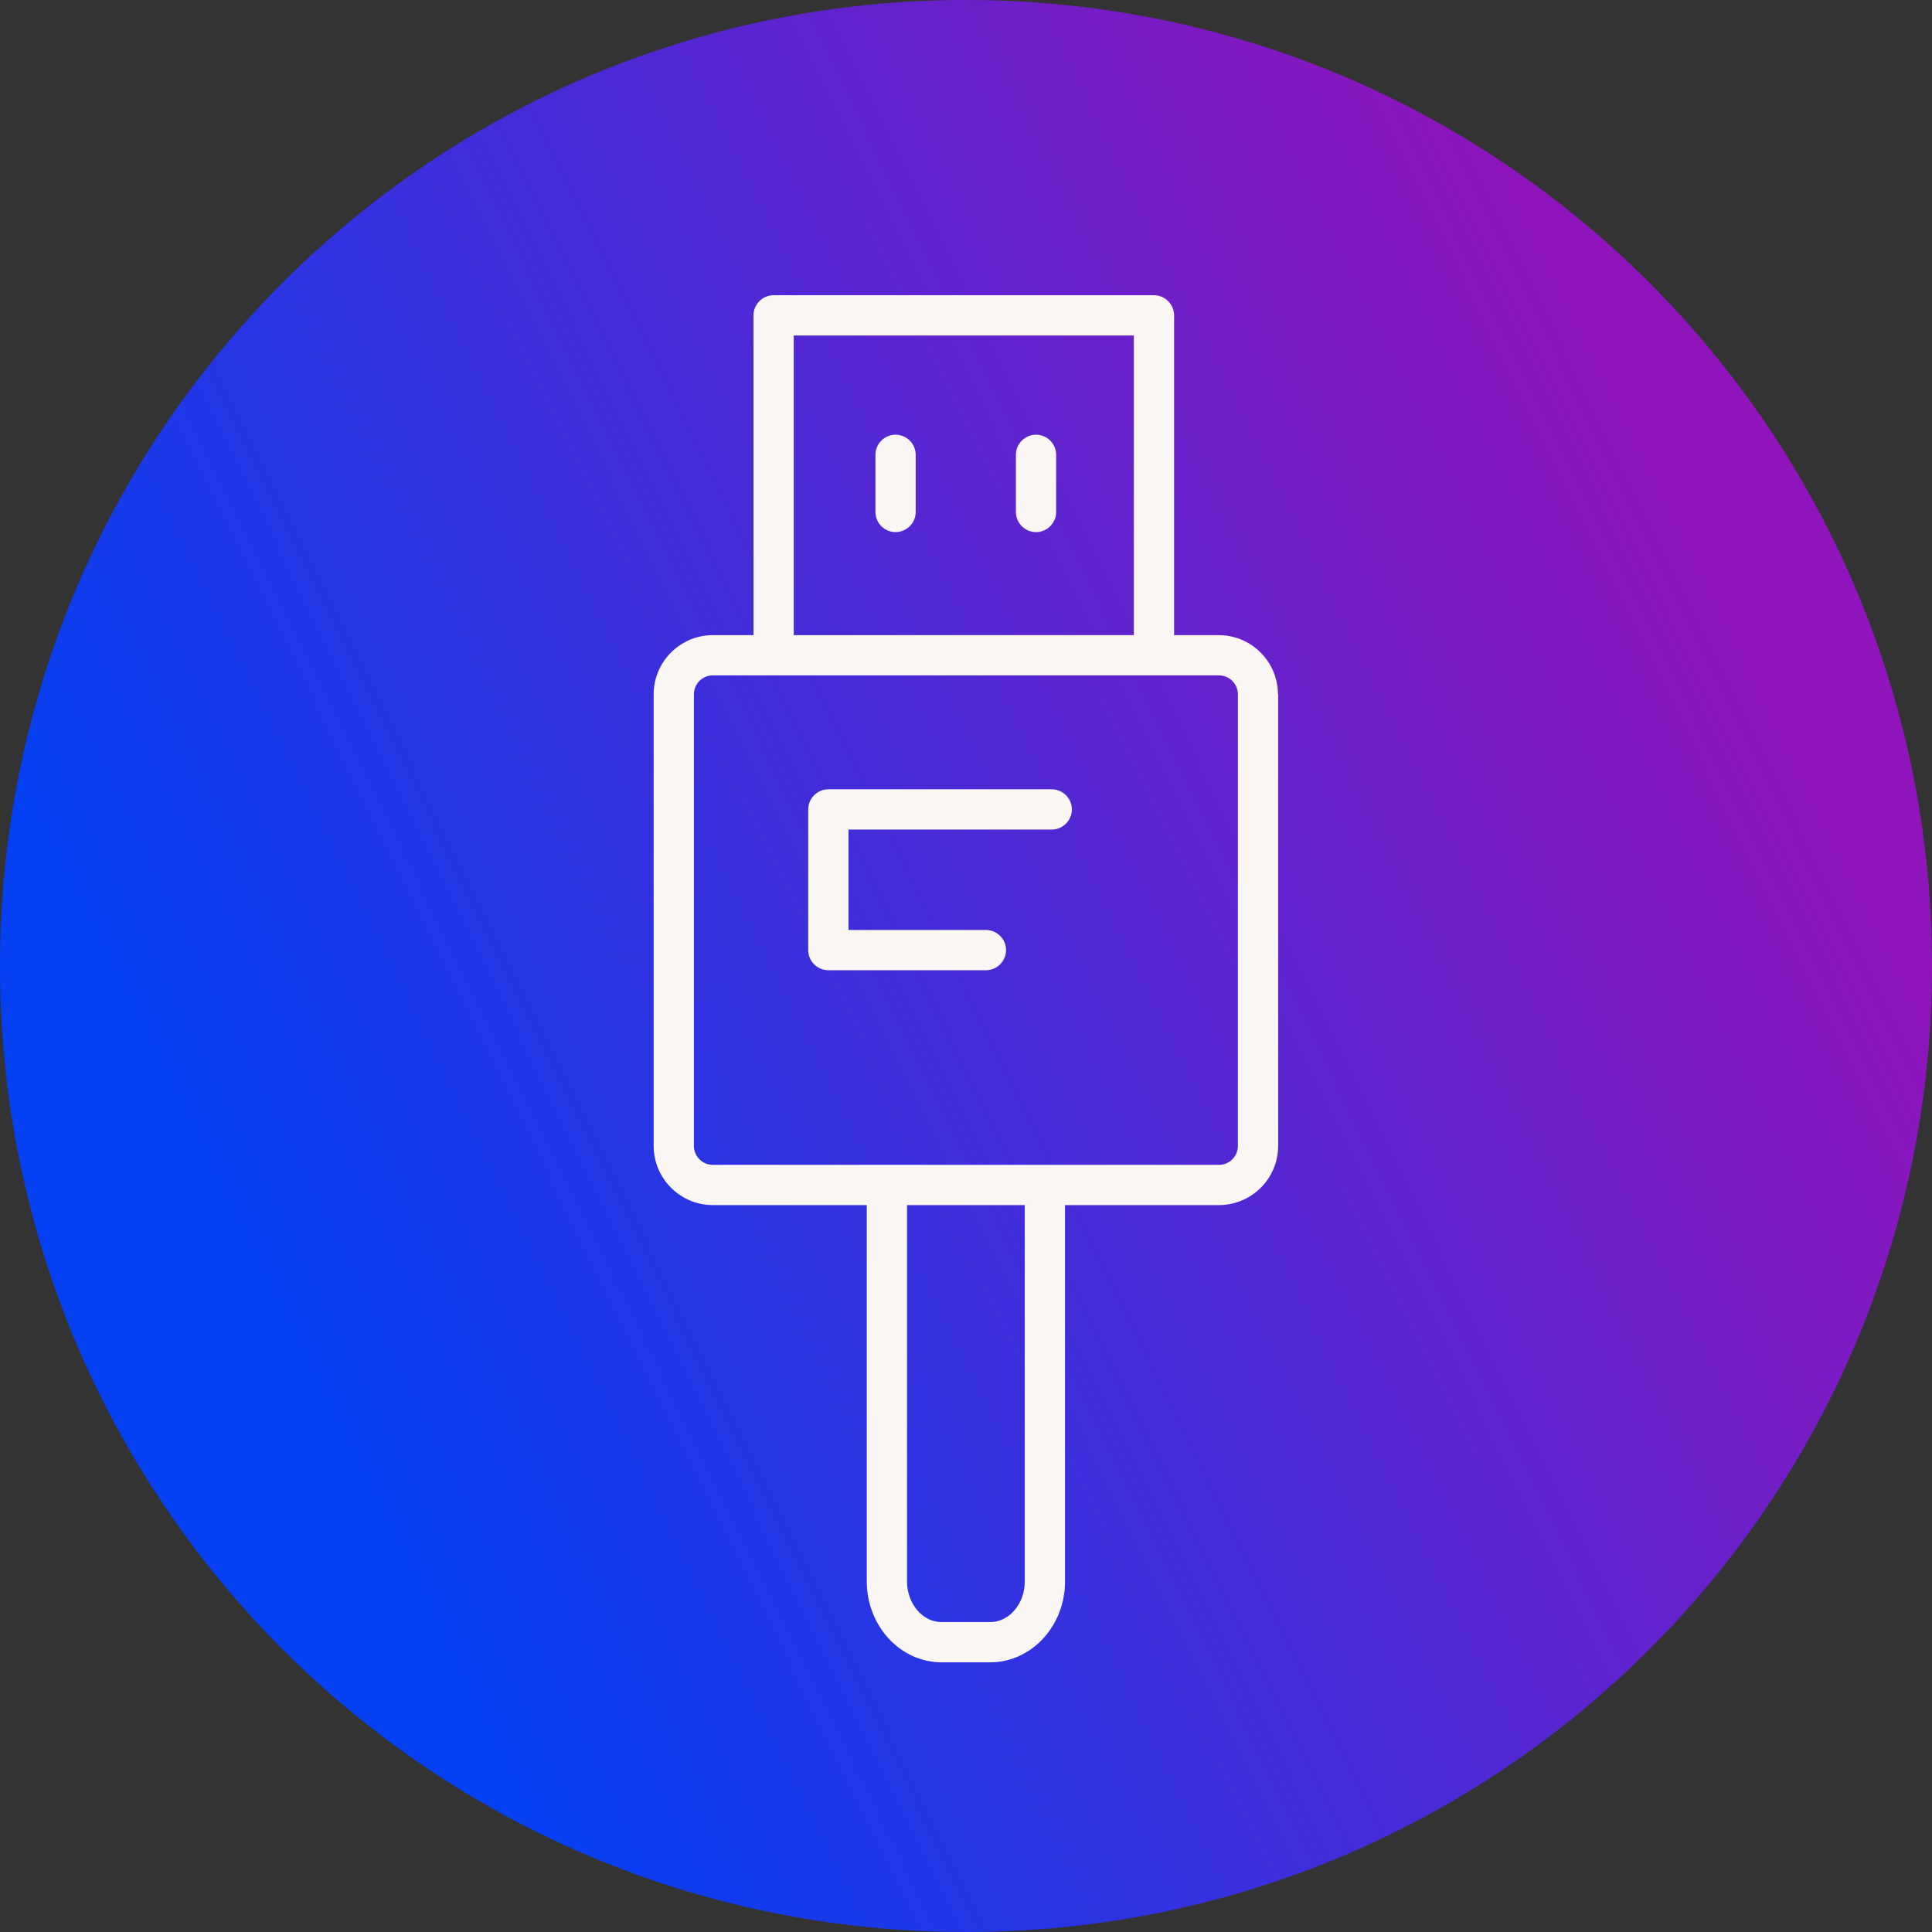
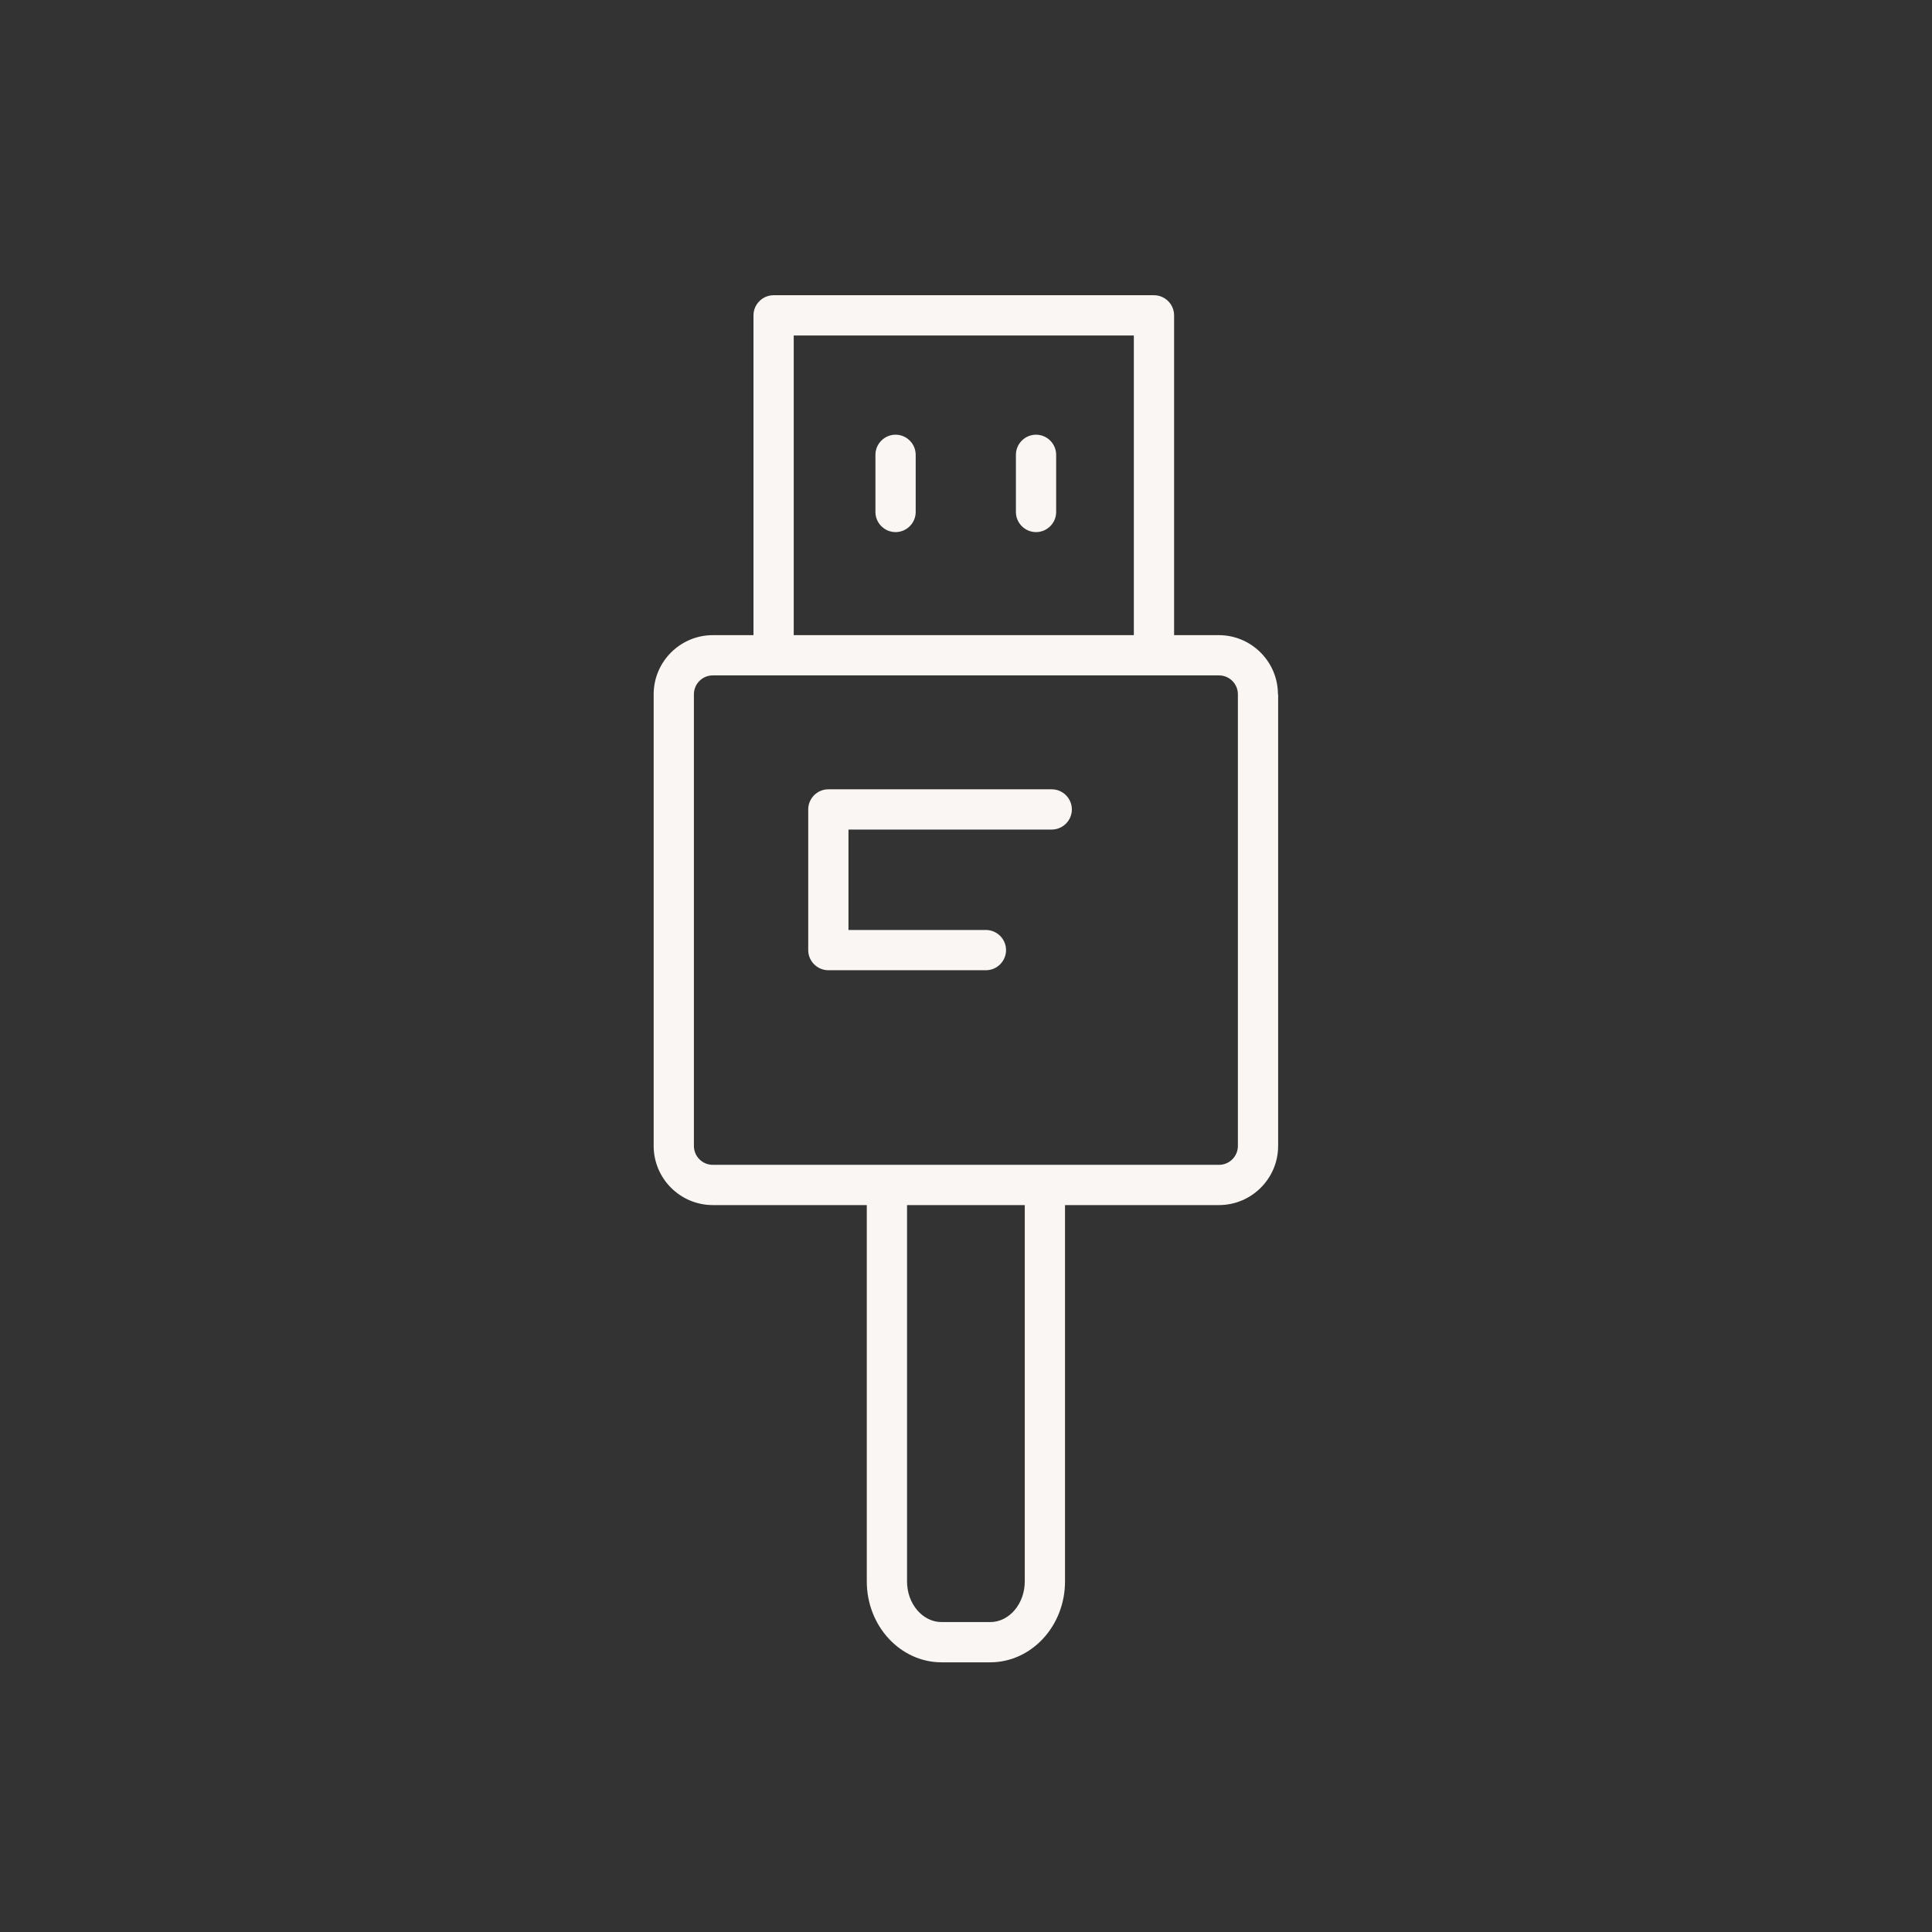
<svg xmlns="http://www.w3.org/2000/svg" id="icons" width="33.87mm" height="33.87mm" viewBox="0 0 96 96">
  <rect x="0" y="0" width="96" height="96" fill="#333333" stroke="none" />
  <defs>
    <style>
      .cls-1 {
        fill: #f9f6f3;
      }

      .cls-2 {
        fill: url(#Neues_Verlaufsfeld_1);
      }
    </style>
    <linearGradient id="Neues_Verlaufsfeld_1" data-name="Neues Verlaufsfeld 1" x1="13.9" y1="-496.83" x2="85.96" y2="-461.26" gradientTransform="translate(0 -432) scale(1 -1)" gradientUnits="userSpaceOnUse">
      <stop offset="0" stop-color="#0540f2" />
      <stop offset="1" stop-color="#8f14bb" />
    </linearGradient>
  </defs>
-   <path id="Bubble_Verlauf" data-name="Bubble Verlauf" class="cls-2" d="m48,0h0c26.55,0,48,21.45,48,48h0c0,26.55-21.45,48-48,48h0C21.45,96,0,74.55,0,48h0C0,21.45,21.45,0,48,0Z" />
  <g id="weiß">
    <path class="cls-1" d="m53.26,40.22c0,.55-.45,1-1,1h-10.1v4.99h6.83c.55,0,1,.45,1,1s-.45,1-1,1h-7.83c-.55,0-1-.45-1-1v-6.99c0-.55.45-1,1-1h11.1c.55,0,1,.45,1,1Zm10.25-5.72v22.44c0,1.62-1.32,2.94-2.94,2.94h-7.65v18.7c0,2.22-1.67,4.02-3.72,4.02h-2.41c-2.05,0-3.72-1.8-3.72-4.02v-18.7h-7.65c-1.62,0-2.94-1.32-2.94-2.94v-22.44c0-1.62,1.32-2.94,2.94-2.94h2.02v-15.89c0-.55.45-1,1-1h18.9c.55,0,1,.45,1,1v15.89h2.22c1.62,0,2.94,1.32,2.94,2.94Zm-24.07-2.94h16.9v-14.89h-16.9v14.89Zm11.47,28.32h-5.84v18.7c0,1.11.77,2.02,1.72,2.02h2.41c.95,0,1.72-.91,1.72-2.02v-18.7Zm10.6-25.38c0-.52-.42-.94-.94-.94h-25.15c-.52,0-.94.42-.94.94v22.44c0,.52.42.94.94.94h25.15c.52,0,.94-.42.94-.94v-22.44Zm-10.03-12.9c-.55,0-1,.45-1,1v2.84c0,.55.45,1,1,1s1-.45,1-1v-2.84c0-.55-.45-1-1-1Zm-6.98,0c-.55,0-1,.45-1,1v2.84c0,.55.45,1,1,1s1-.45,1-1v-2.84c0-.55-.45-1-1-1Z" />
  </g>
</svg>